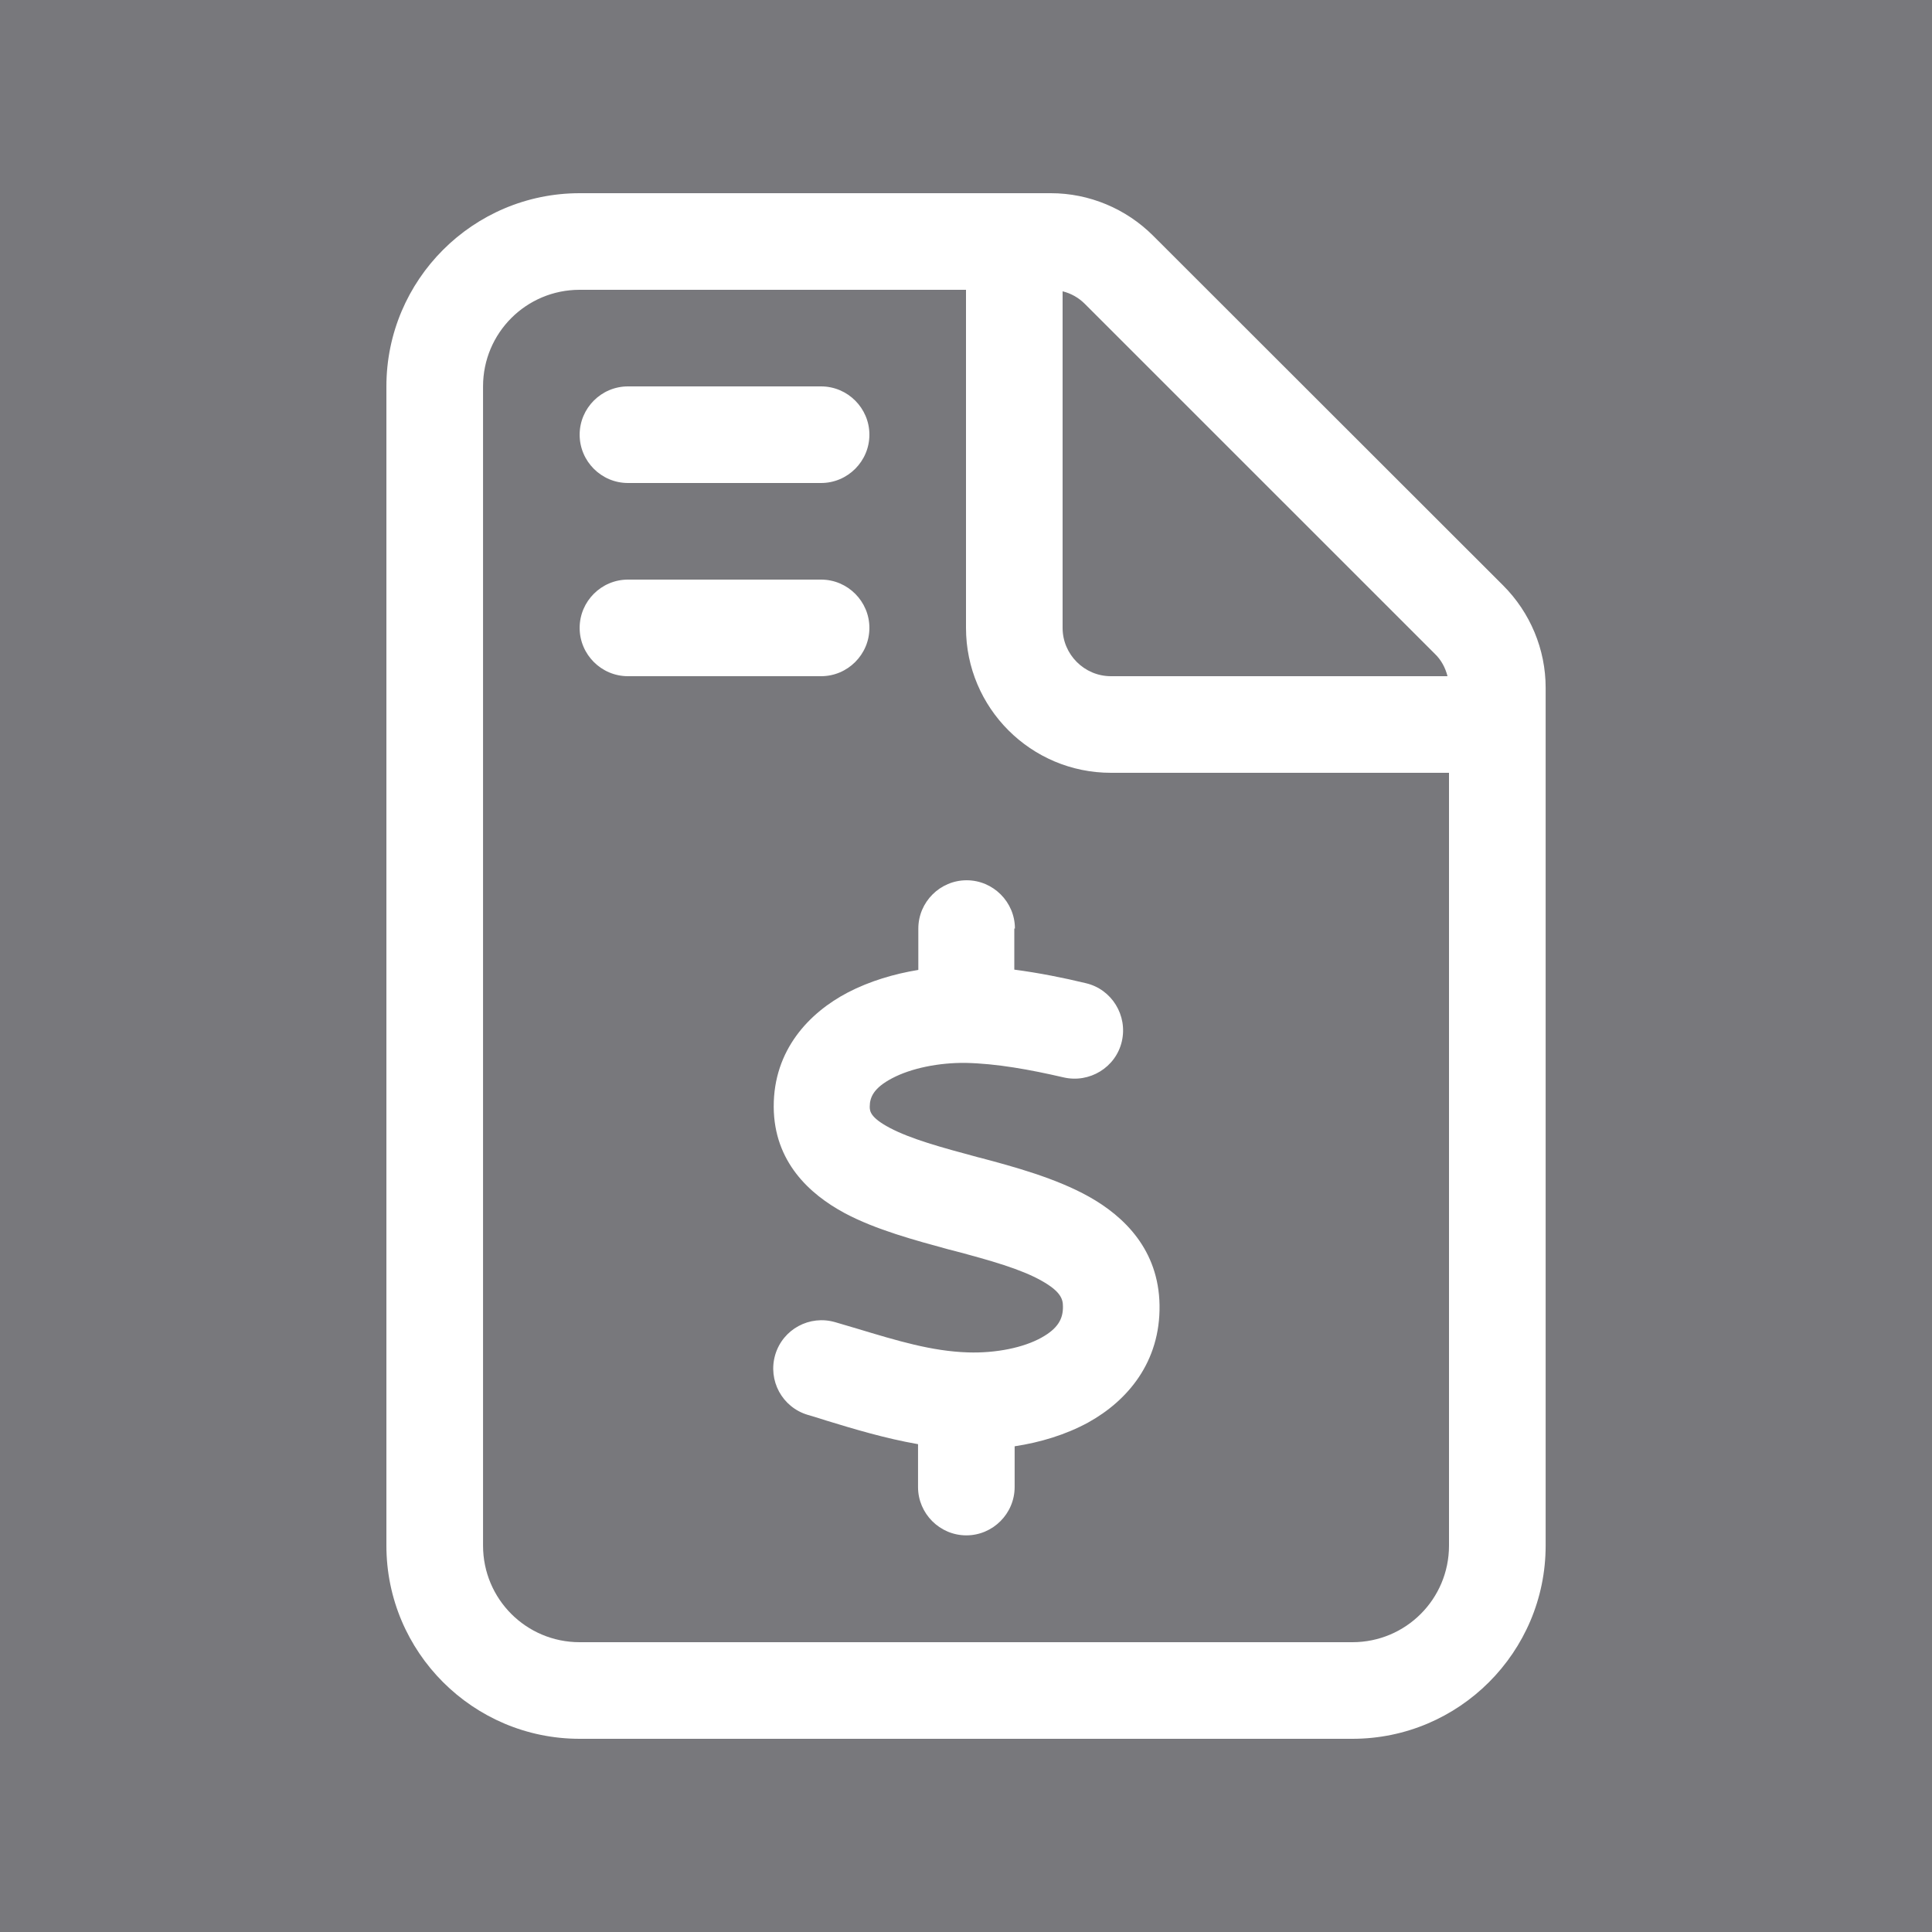
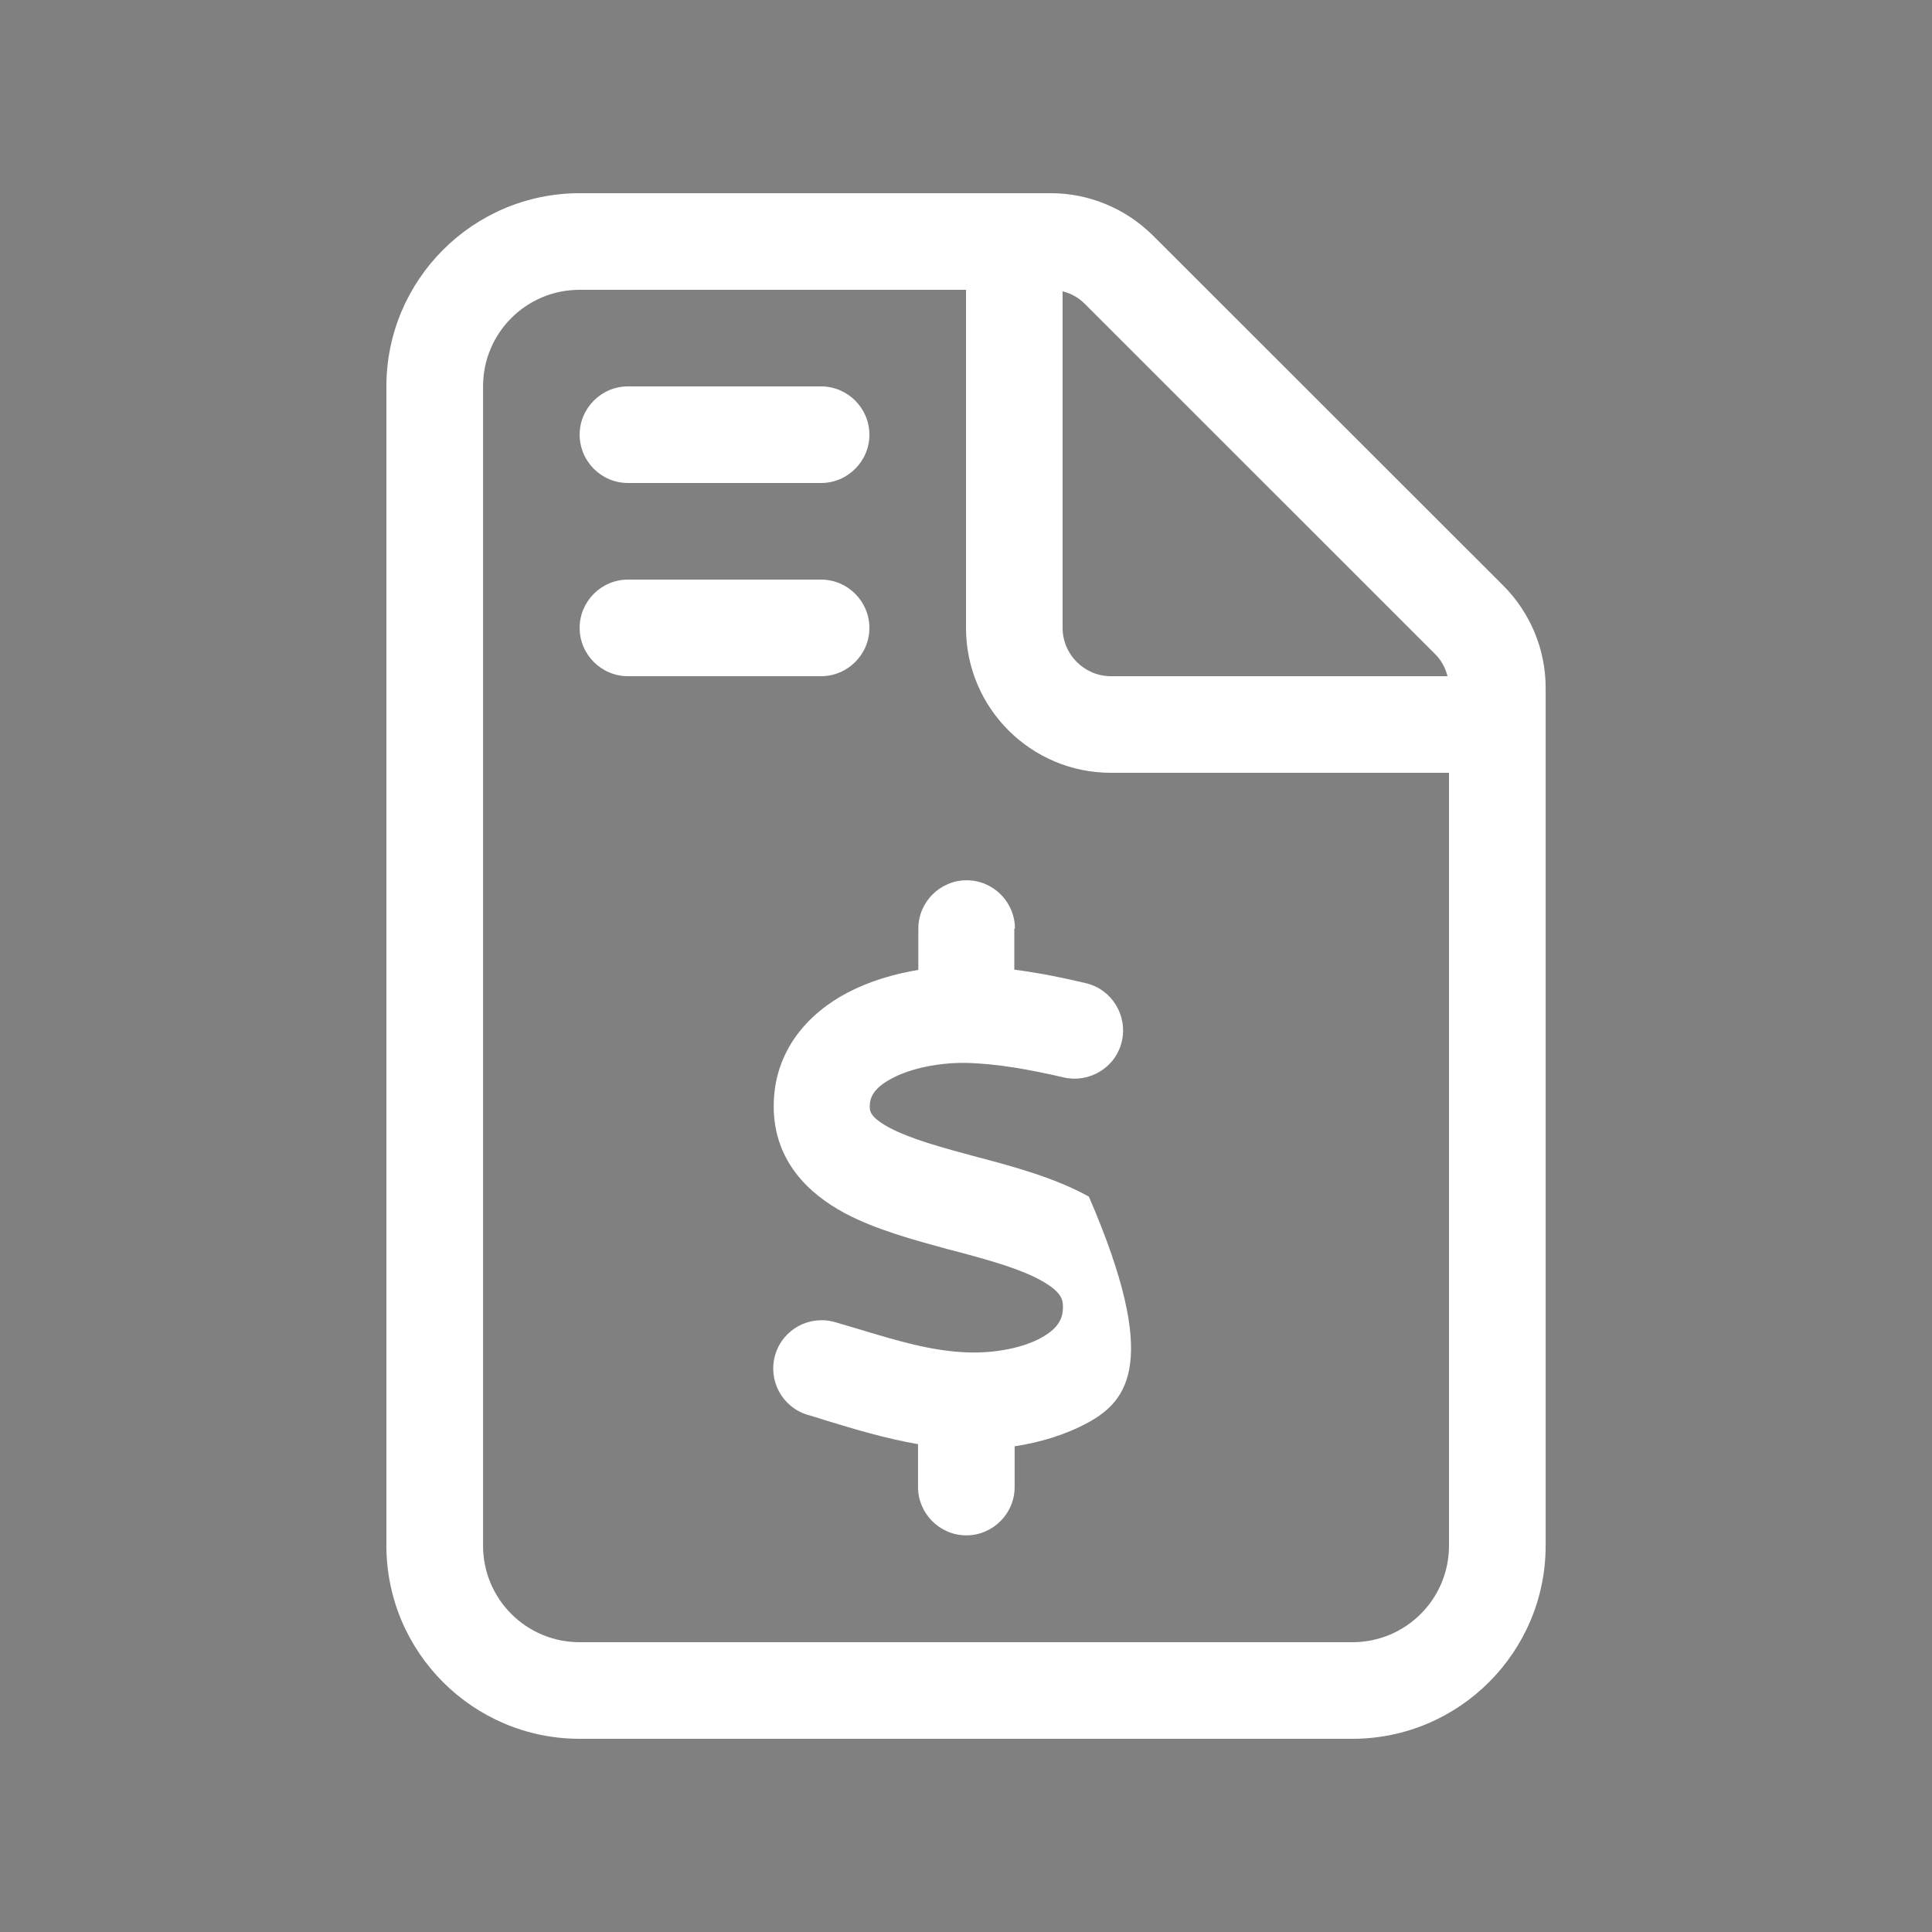
<svg xmlns="http://www.w3.org/2000/svg" width="40" height="40" viewBox="0 0 40 40" fill="none">
  <rect x="0" y="0" width="40" height="40" fill="#808080" stroke="none" />
-   <rect width="40" height="40" fill="#00034D" fill-opacity="0.06" />
-   <path d="M30 32V16H23C21.344 16 20 14.656 20 13V6H12.001C10.894 6 10.001 6.894 10.001 8V32C10.001 33.106 10.894 34 12.001 34H28C29.107 34 30 33.106 30 32ZM29.969 14C29.925 13.825 29.838 13.662 29.707 13.537L22.463 6.294C22.332 6.162 22.175 6.075 22 6.031V13C22 13.55 22.451 14 23 14H29.969ZM8 8C8 5.794 9.794 4 12.001 4H21.757C22.55 4 23.313 4.319 23.875 4.881L31.119 12.119C31.682 12.681 32.001 13.444 32.001 14.238V32C32.001 34.206 30.207 36 28 36H12.001C9.794 36 8 34.206 8 32V8ZM12.001 9C12.001 8.45 12.45 8 13.001 8H17C17.55 8 18 8.45 18 9C18 9.55 17.55 10 17 10H13.001C12.45 10 12.001 9.55 12.001 9ZM12.001 13C12.001 12.45 12.45 12 13.001 12H17C17.55 12 18 12.45 18 13C18 13.55 17.55 14 17 14H13.001C12.45 14 12.001 13.55 12.001 13ZM21 19.225V20.075C21.519 20.144 22.019 20.244 22.482 20.356C23.019 20.481 23.351 21.025 23.226 21.562C23.101 22.1 22.557 22.431 22.019 22.306C21.319 22.144 20.632 22.019 19.988 22.006C19.444 22 18.869 22.113 18.469 22.325C18.088 22.525 18.007 22.719 18.007 22.913C18.007 23.006 18.019 23.137 18.419 23.35C18.857 23.581 19.469 23.75 20.257 23.962L20.288 23.969C20.994 24.156 21.863 24.394 22.544 24.775C23.282 25.188 23.988 25.881 24.007 27.019C24.026 28.2 23.344 29 22.532 29.45C22.063 29.706 21.538 29.863 21.007 29.944V30.788C21.007 31.337 20.557 31.788 20.007 31.788C19.457 31.788 19.007 31.337 19.007 30.788V29.9C18.326 29.781 17.682 29.587 17.113 29.413C16.982 29.369 16.851 29.331 16.726 29.294C16.194 29.137 15.894 28.581 16.05 28.05C16.207 27.519 16.763 27.219 17.294 27.375C17.444 27.419 17.594 27.462 17.738 27.506C18.588 27.762 19.288 27.975 20.038 28C20.625 28.019 21.194 27.9 21.563 27.694C21.901 27.506 22.013 27.306 22.007 27.044C22.007 26.894 21.957 26.738 21.569 26.519C21.138 26.275 20.519 26.1 19.744 25.894L19.644 25.869C18.957 25.681 18.132 25.462 17.482 25.113C16.763 24.725 16.026 24.056 16.019 22.919C16.013 21.731 16.763 20.962 17.55 20.55C18.007 20.312 18.513 20.163 19.013 20.081V19.225C19.013 18.675 19.463 18.225 20.013 18.225C20.563 18.225 21.013 18.675 21.013 19.225H21Z" fill="white" />
+   <path d="M30 32V16H23C21.344 16 20 14.656 20 13V6H12.001C10.894 6 10.001 6.894 10.001 8V32C10.001 33.106 10.894 34 12.001 34H28C29.107 34 30 33.106 30 32ZM29.969 14C29.925 13.825 29.838 13.662 29.707 13.537L22.463 6.294C22.332 6.162 22.175 6.075 22 6.031V13C22 13.55 22.451 14 23 14H29.969ZM8 8C8 5.794 9.794 4 12.001 4H21.757C22.55 4 23.313 4.319 23.875 4.881L31.119 12.119C31.682 12.681 32.001 13.444 32.001 14.238V32C32.001 34.206 30.207 36 28 36H12.001C9.794 36 8 34.206 8 32V8ZM12.001 9C12.001 8.45 12.45 8 13.001 8H17C17.55 8 18 8.45 18 9C18 9.55 17.55 10 17 10H13.001C12.45 10 12.001 9.55 12.001 9ZM12.001 13C12.001 12.45 12.45 12 13.001 12H17C17.55 12 18 12.45 18 13C18 13.55 17.55 14 17 14H13.001C12.45 14 12.001 13.55 12.001 13ZM21 19.225V20.075C21.519 20.144 22.019 20.244 22.482 20.356C23.019 20.481 23.351 21.025 23.226 21.562C23.101 22.1 22.557 22.431 22.019 22.306C21.319 22.144 20.632 22.019 19.988 22.006C19.444 22 18.869 22.113 18.469 22.325C18.088 22.525 18.007 22.719 18.007 22.913C18.007 23.006 18.019 23.137 18.419 23.35C18.857 23.581 19.469 23.75 20.257 23.962L20.288 23.969C20.994 24.156 21.863 24.394 22.544 24.775C24.026 28.2 23.344 29 22.532 29.45C22.063 29.706 21.538 29.863 21.007 29.944V30.788C21.007 31.337 20.557 31.788 20.007 31.788C19.457 31.788 19.007 31.337 19.007 30.788V29.9C18.326 29.781 17.682 29.587 17.113 29.413C16.982 29.369 16.851 29.331 16.726 29.294C16.194 29.137 15.894 28.581 16.05 28.05C16.207 27.519 16.763 27.219 17.294 27.375C17.444 27.419 17.594 27.462 17.738 27.506C18.588 27.762 19.288 27.975 20.038 28C20.625 28.019 21.194 27.9 21.563 27.694C21.901 27.506 22.013 27.306 22.007 27.044C22.007 26.894 21.957 26.738 21.569 26.519C21.138 26.275 20.519 26.1 19.744 25.894L19.644 25.869C18.957 25.681 18.132 25.462 17.482 25.113C16.763 24.725 16.026 24.056 16.019 22.919C16.013 21.731 16.763 20.962 17.55 20.55C18.007 20.312 18.513 20.163 19.013 20.081V19.225C19.013 18.675 19.463 18.225 20.013 18.225C20.563 18.225 21.013 18.675 21.013 19.225H21Z" fill="white" />
</svg>